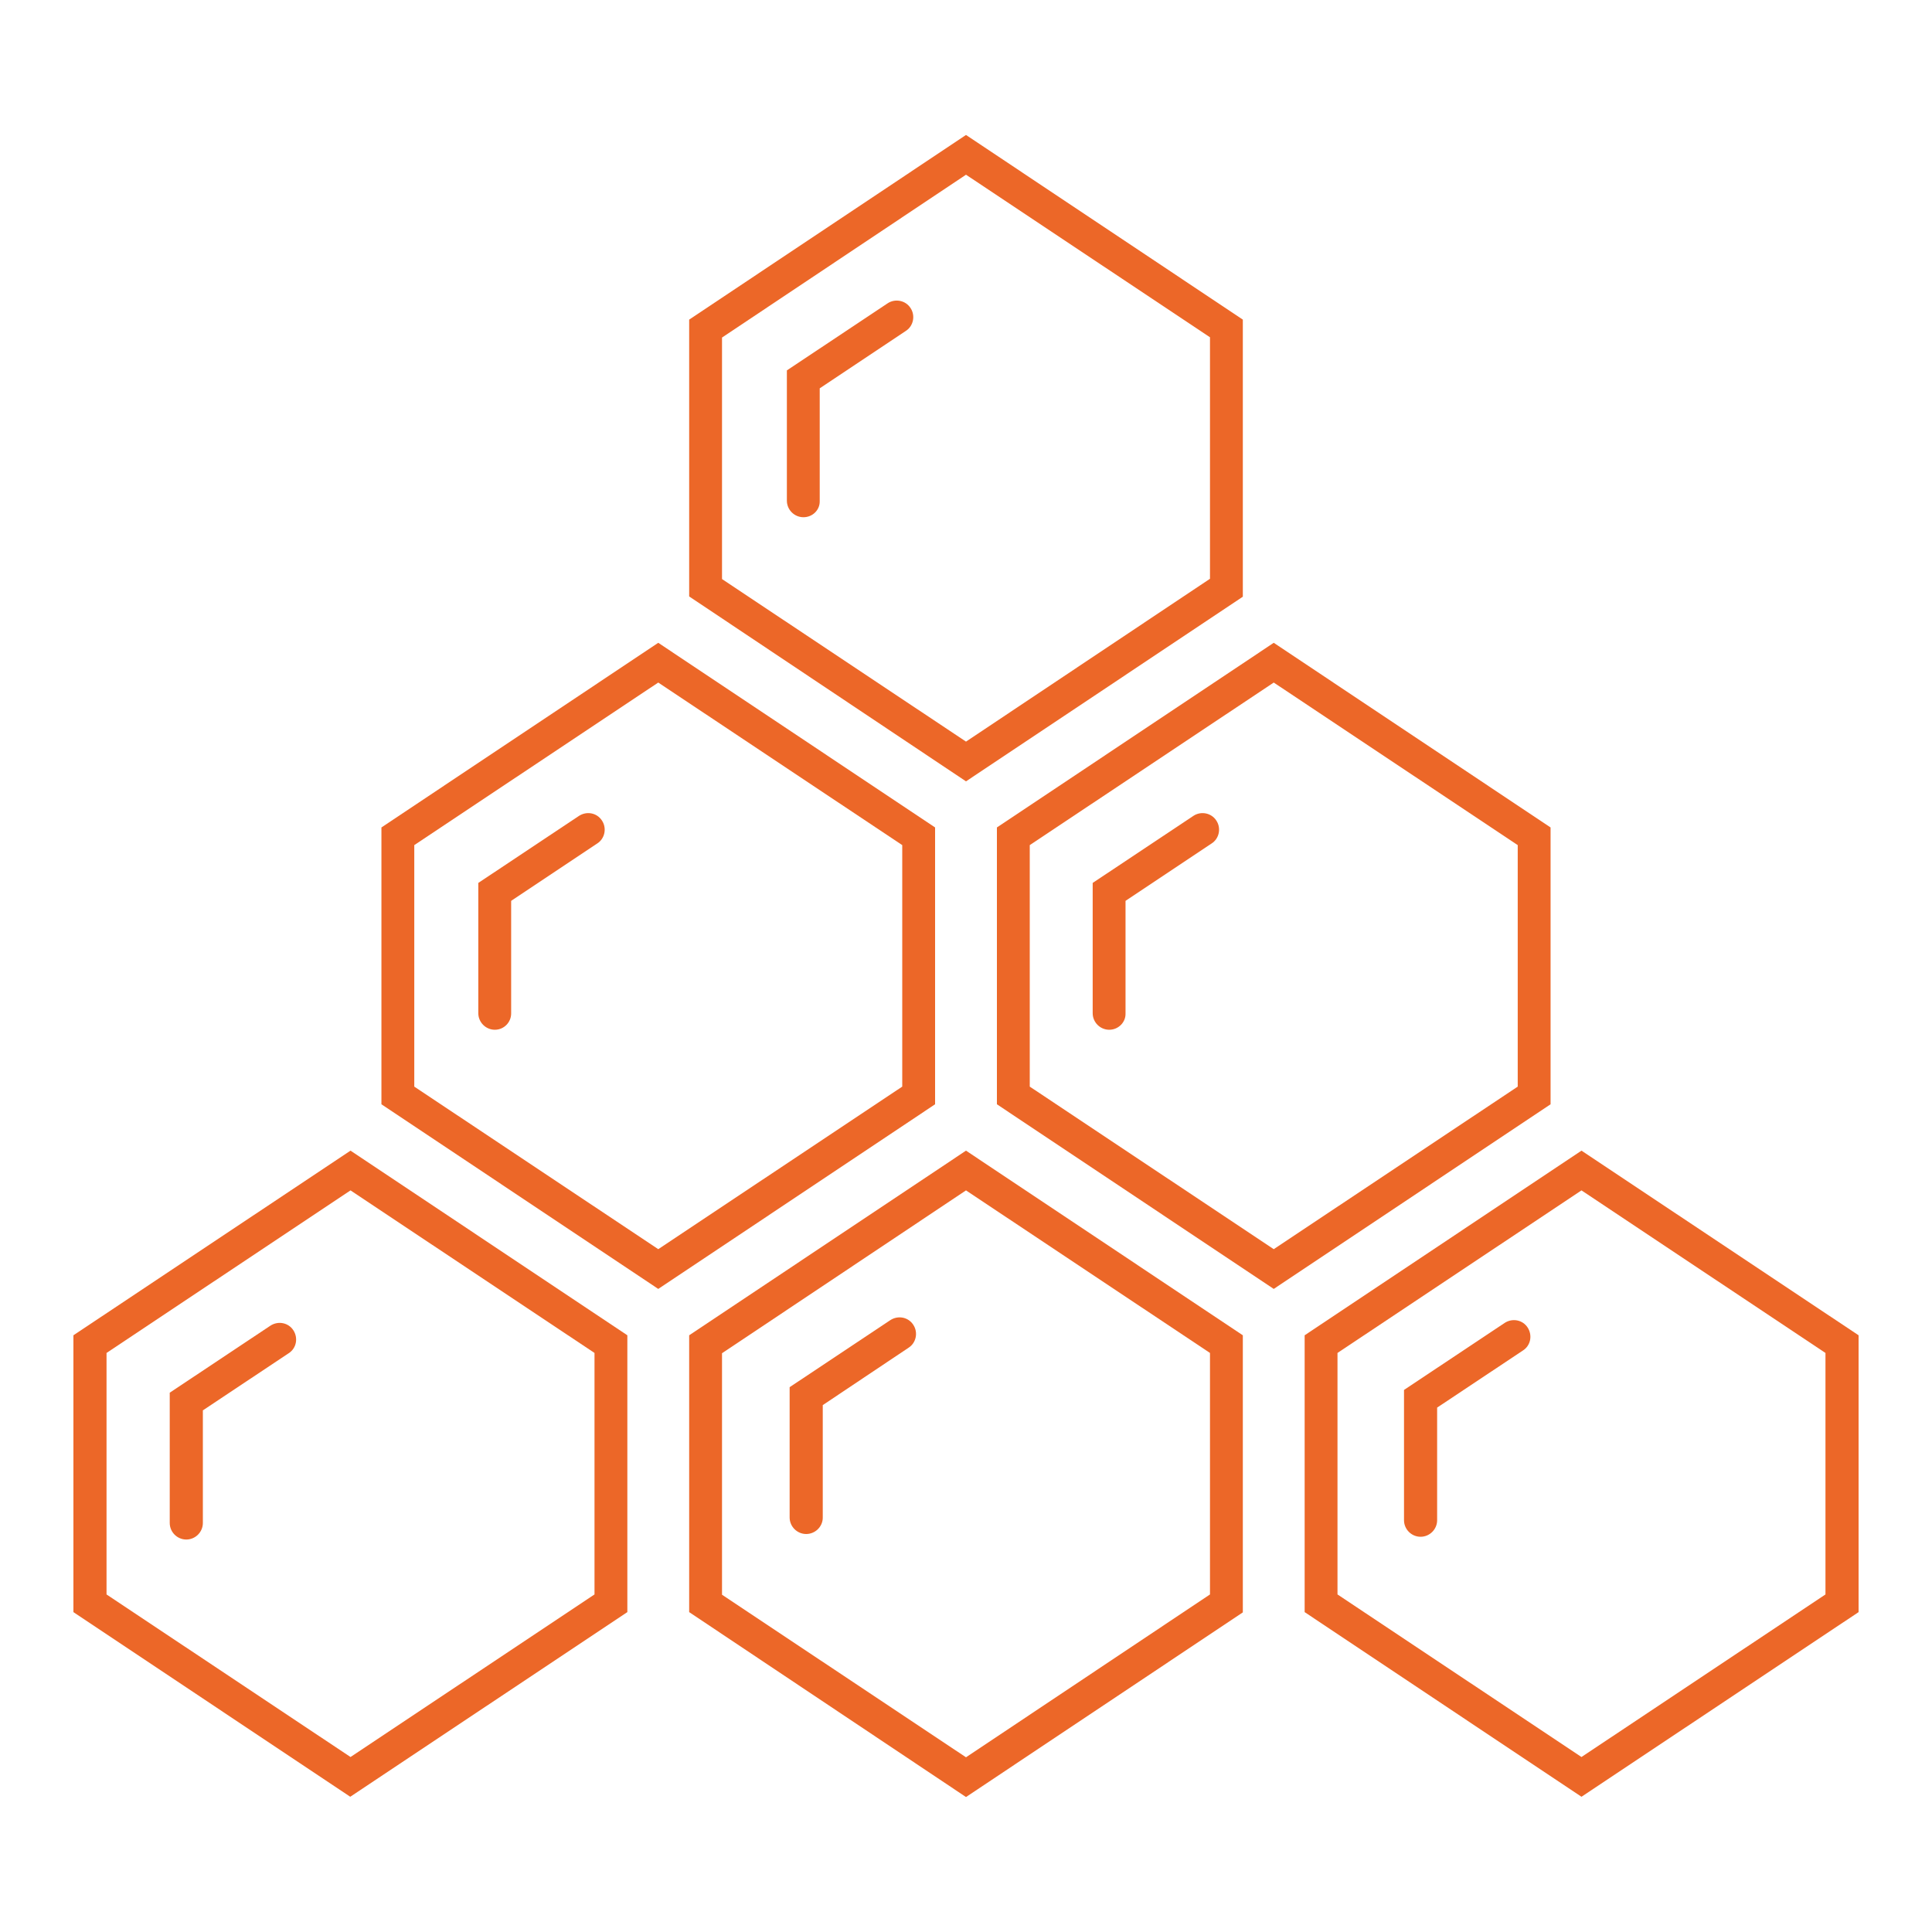
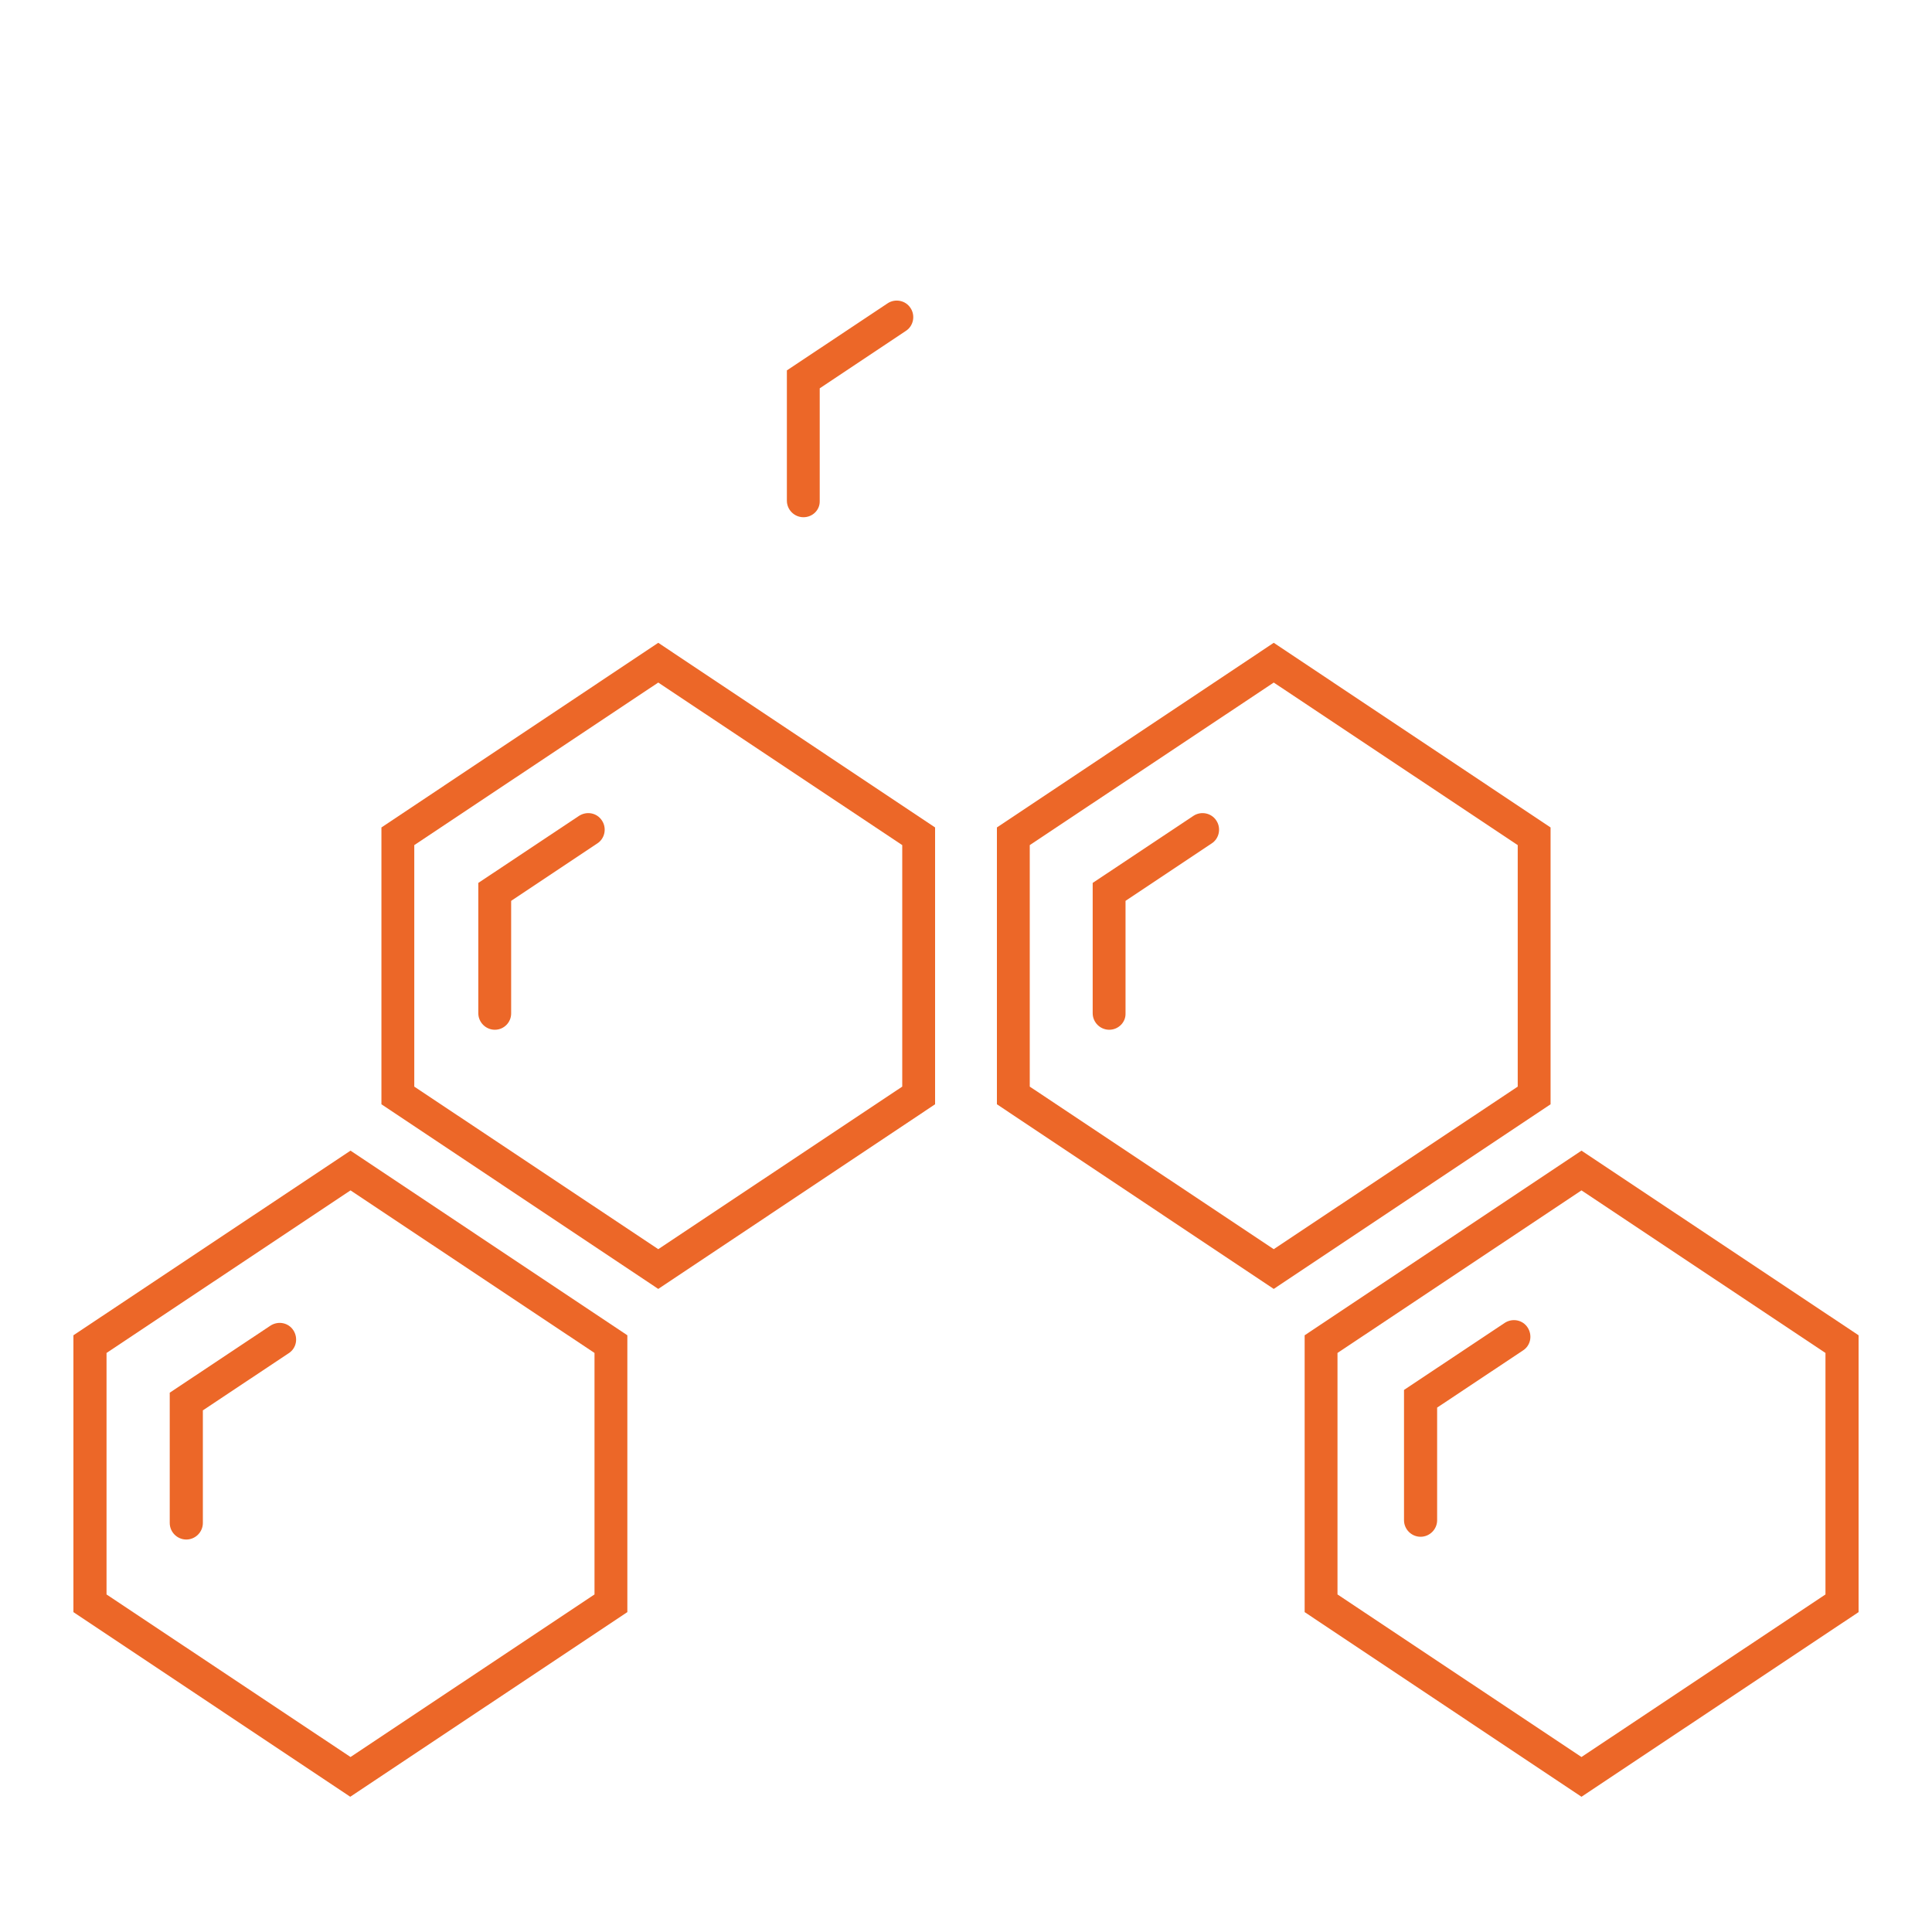
<svg xmlns="http://www.w3.org/2000/svg" version="1.1" id="Livello_1" x="0px" y="0px" viewBox="0 0 70 70" style="enable-background:new 0 0 70 70;" xml:space="preserve">
  <style type="text/css"> .st0{fill:#EC6728;} </style>
  <g>
    <path class="st0" d="M57.3,43.13l8.84,5.89v8.75l-8.84,5.89l-8.84-5.89v-8.75L57.3,43.13L57.3,43.13z M57.3,41.69l-10.03,6.69 v10.03l10.03,6.69l10.04-6.69V48.38L57.3,41.69L57.3,41.69z" />
    <path class="st0" d="M51.47,55.68c-0.33,0-0.6-0.27-0.6-0.6v-4.72l3.65-2.43c0.28-0.18,0.65-0.11,0.83,0.17 c0.18,0.28,0.11,0.65-0.17,0.83L52.07,51v4.08C52.07,55.41,51.8,55.68,51.47,55.68z" />
    <g>
      <g>
        <path class="st0" d="M12.7,43.13l8.84,5.89v8.75l-8.84,5.89l-8.84-5.89v-8.75L12.7,43.13L12.7,43.13z M12.7,41.69L2.66,48.38 v10.03l10.03,6.69l10.04-6.69V48.38L12.7,41.69L12.7,41.69z" />
      </g>
    </g>
    <g>
      <path class="st0" d="M6.75,55.78c-0.33,0-0.6-0.27-0.6-0.6v-4.72l3.65-2.43c0.28-0.18,0.65-0.11,0.83,0.17 c0.18,0.28,0.11,0.65-0.17,0.83L7.35,51.1v4.08C7.35,55.51,7.08,55.78,6.75,55.78z" />
    </g>
    <g>
      <g>
-         <path class="st0" d="M35,43.13l8.84,5.89v8.75L35,63.67l-8.84-5.89v-8.75L35,43.13L35,43.13z M35,41.69l-10.03,6.69v10.03 L35,65.11l10.03-6.69V48.38L35,41.69L35,41.69z" />
-       </g>
+         </g>
    </g>
    <g>
-       <path class="st0" d="M29.21,55.58c-0.33,0-0.6-0.27-0.6-0.6v-4.72l3.65-2.43c0.28-0.18,0.65-0.11,0.83,0.17 c0.18,0.27,0.11,0.65-0.17,0.83l-3.11,2.08v4.08C29.81,55.31,29.54,55.58,29.21,55.58z" />
-     </g>
+       </g>
    <g>
      <g>
        <path class="st0" d="M46.15,24.73l8.84,5.89v8.75l-8.84,5.89l-8.84-5.89v-8.75L46.15,24.73L46.15,24.73z M46.15,23.29 l-10.03,6.69v10.03l10.03,6.69l10.03-6.69V29.98L46.15,23.29L46.15,23.29z" />
      </g>
    </g>
    <g>
      <path class="st0" d="M40.19,37.31c-0.33,0-0.6-0.27-0.6-0.6v-4.72l3.65-2.43c0.27-0.18,0.65-0.11,0.83,0.17 c0.18,0.27,0.11,0.65-0.17,0.83l-3.12,2.08v4.08C40.79,37.04,40.52,37.31,40.19,37.31z" />
    </g>
    <g>
      <g>
        <path class="st0" d="M23.85,24.73l8.84,5.89v8.75l-8.84,5.89l-8.84-5.89v-8.75L23.85,24.73L23.85,24.73z M23.85,23.29 l-10.03,6.69v10.03l10.03,6.69l10.03-6.69V29.98L23.85,23.29L23.85,23.29z" />
      </g>
    </g>
    <g>
      <path class="st0" d="M17.93,37.31c-0.33,0-0.6-0.27-0.6-0.6v-4.72l3.65-2.43c0.28-0.18,0.65-0.11,0.83,0.17 c0.18,0.27,0.11,0.65-0.17,0.83l-3.12,2.08v4.08C18.52,37.04,18.26,37.31,17.93,37.31z" />
    </g>
    <g>
      <g>
-         <path class="st0" d="M35,6.33l8.84,5.89v8.75L35,26.87l-8.84-5.89v-8.75L35,6.33L35,6.33z M35,4.89l-10.03,6.69v10.03L35,28.31 l10.03-6.69V11.58L35,4.89L35,4.89z" />
        <g>
          <path class="st0" d="M29.11,18.74c-0.33,0-0.6-0.27-0.6-0.6v-4.72l3.65-2.43c0.27-0.18,0.65-0.11,0.83,0.17 c0.18,0.27,0.11,0.65-0.17,0.83l-3.12,2.08v4.08C29.71,18.48,29.44,18.74,29.11,18.74z" />
        </g>
      </g>
    </g>
  </g>
</svg>